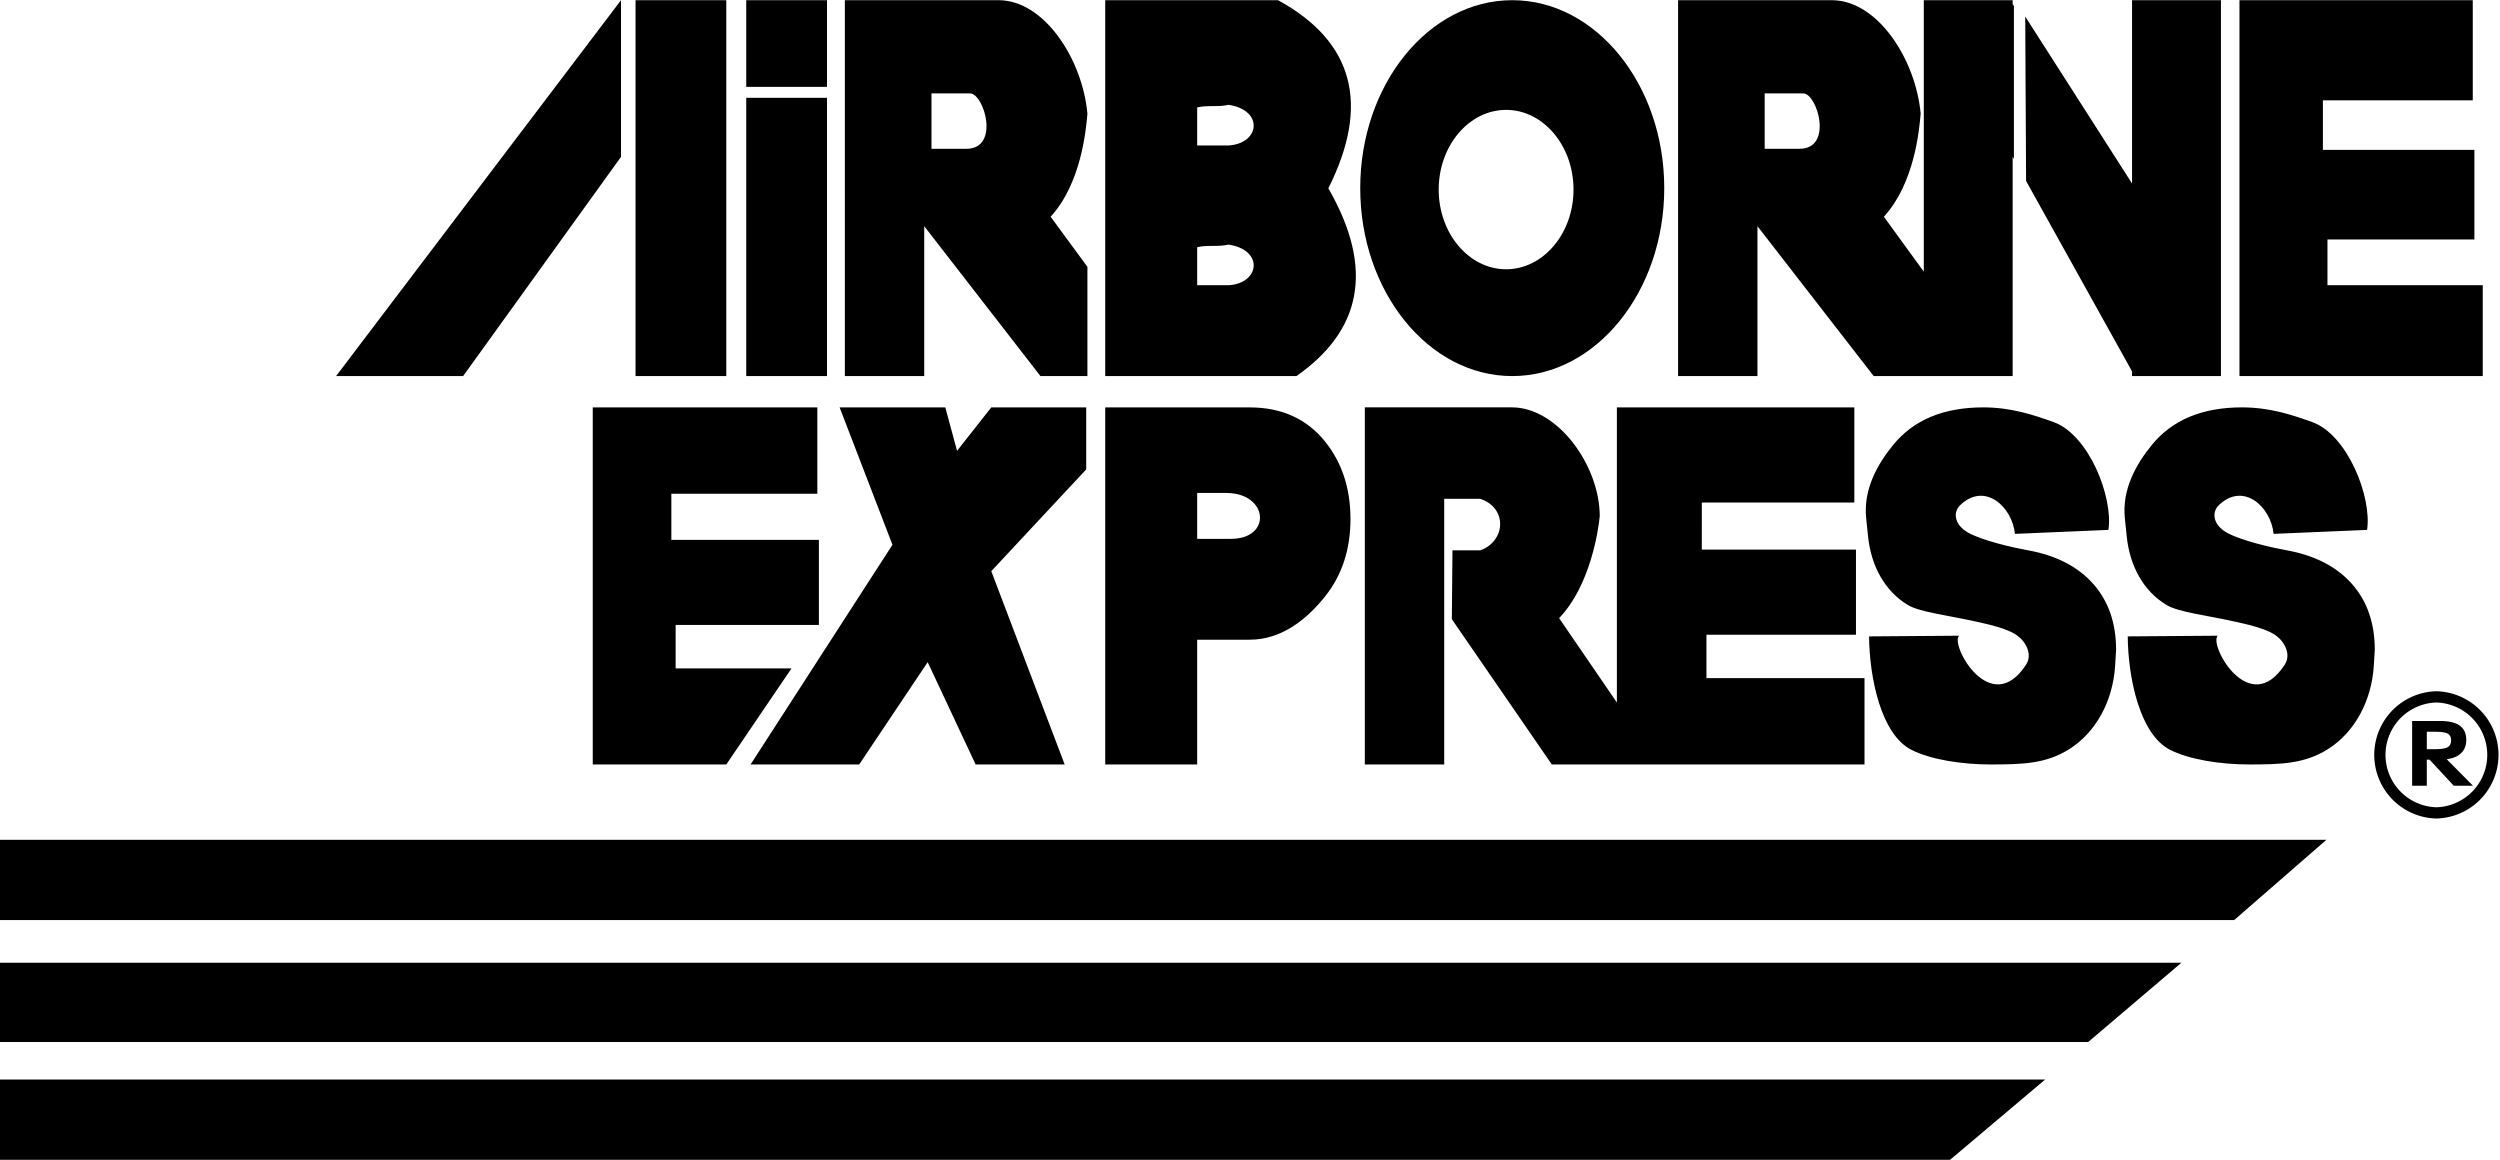
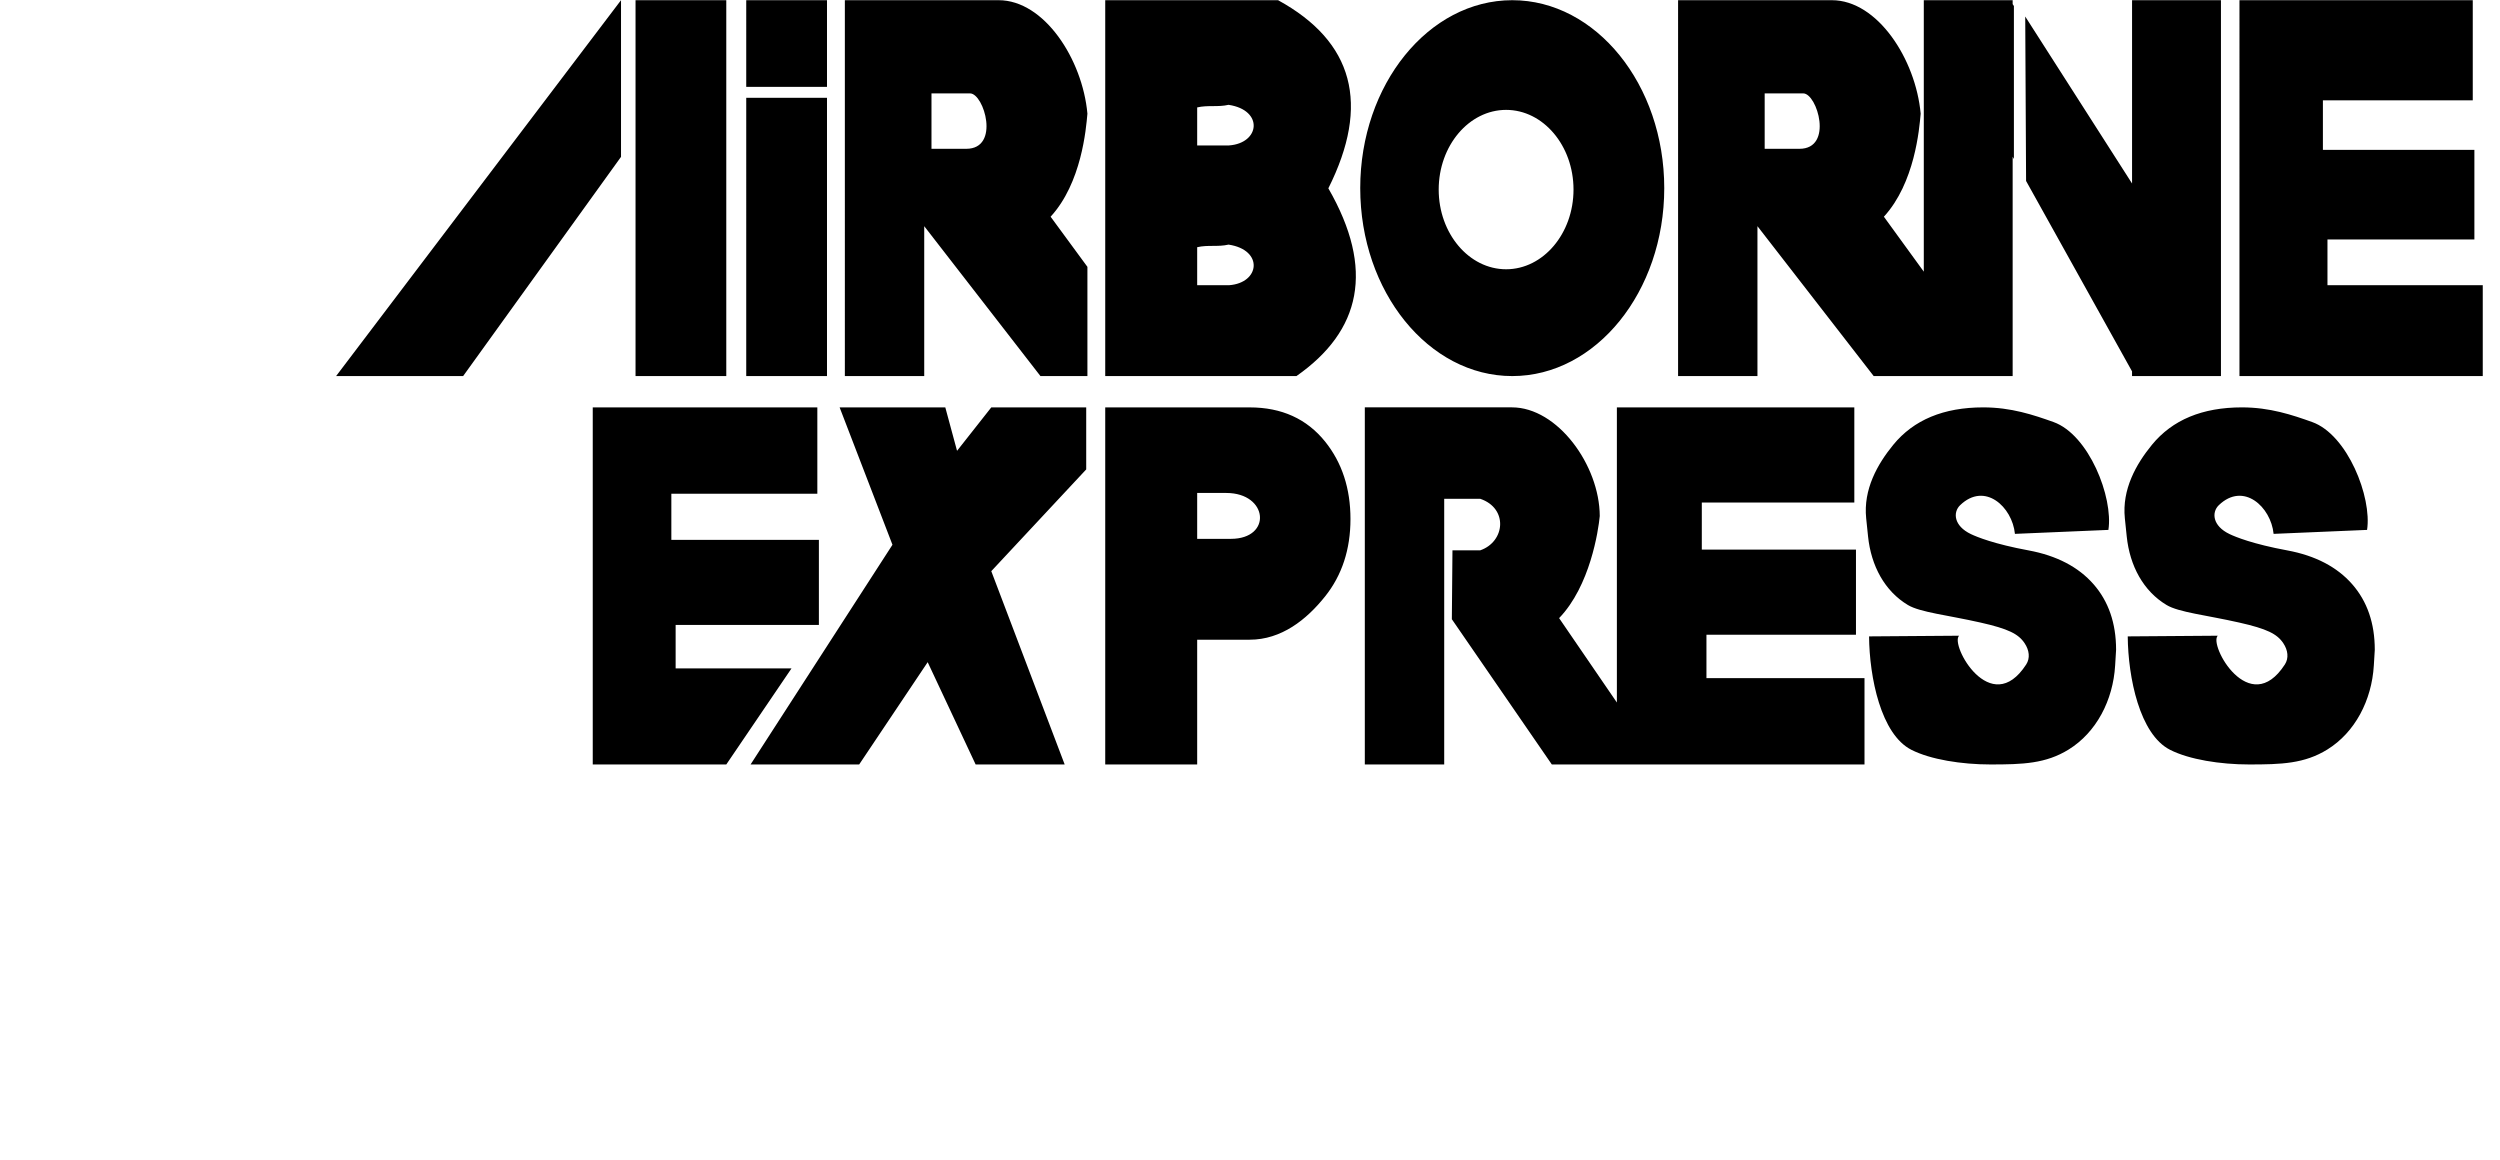
<svg xmlns="http://www.w3.org/2000/svg" width="2500" height="1160" viewBox="0 0 126.019 58.453">
-   <path d="M0 42.323h117.268l-4.648 4.045H0v-4.045zm0 6.197h109.958l-4.696 3.994H0V48.52zm0 5.888h103.09l-4.791 4.045H0v-4.045zM122.33 37.756h.396c.315 0 .533-.033.652-.099.118-.065.178-.179.178-.339 0-.166-.056-.281-.165-.346-.11-.064-.331-.097-.665-.097h-.396v.881zm0 1.842h-.74v-3.265h1.415c.44 0 .77.078.987.235.219.157.327.396.327.717 0 .275-.084.497-.253.664-.169.166-.412.271-.732.313l1.322 1.335h-.969l-1.218-1.314h-.14v1.315h.001z" fill-rule="evenodd" clip-rule="evenodd" />
-   <path d="M122.812 35.118a2.925 2.925 0 0 1 0 5.848 2.925 2.925 0 0 1 0-5.848z" fill="none" stroke="#000" stroke-width=".567" stroke-miterlimit="2.613" />
  <path d="M29.879 20.526H41.2v4.352h-7.359v2.324h7.437v4.29h-7.221v2.189h5.842l-3.289 4.845h-6.731v-18zm71.689 6.375c-.132-1.355-1.516-2.645-2.763-1.445-.366.352-.33 1.042.549 1.459.301.143 1.162.497 2.904.82 1.415.262 2.509.835 3.269 1.701s1.14 1.969 1.14 3.31l-.048.789c-.105 1.76-.948 3.373-2.342 4.236-1.154.715-2.312.754-3.942.754-1.456 0-3.022-.248-3.987-.739-1.534-.78-2.115-3.646-2.133-5.717l4.539-.034c-.477.441 1.591 4.216 3.382 1.449.207-.32.155-.721-.081-1.072-.313-.468-.816-.723-2.226-1.041-1.66-.376-3.036-.514-3.655-.883-1.168-.699-1.856-1.97-2.01-3.457l-.095-.917c-.149-1.451.562-2.721 1.368-3.705 1.028-1.256 2.54-1.884 4.534-1.884 1.409 0 2.537.381 3.538.738 1.788.639 3.022 3.793 2.77 5.438l-4.711.2zm13.039 0c-.132-1.355-1.516-2.645-2.763-1.445-.365.352-.33 1.042.55 1.459.301.143 1.161.497 2.904.82 1.415.262 2.508.835 3.268 1.701s1.141 1.969 1.141 3.31l-.048.789c-.106 1.76-.949 3.373-2.343 4.236-1.154.715-2.312.754-3.942.754-1.456 0-3.021-.248-3.987-.739-1.534-.78-2.115-3.646-2.133-5.717l4.539-.034c-.476.441 1.592 4.216 3.382 1.449.207-.32.155-.721-.08-1.072-.313-.468-.817-.723-2.226-1.041-1.661-.376-3.036-.514-3.655-.883-1.169-.699-1.857-1.97-2.011-3.457l-.095-.917c-.149-1.451.562-2.721 1.368-3.705 1.029-1.256 2.541-1.884 4.535-1.884 1.408 0 2.537.381 3.537.738 1.788.639 3.023 3.793 2.77 5.438l-4.711.2zm-58.895-6.375h7.283c1.608 0 2.876.575 3.804 1.727.851 1.064 1.275 2.363 1.275 3.898s-.427 2.833-1.275 3.898c-.944 1.185-2.212 2.187-3.804 2.187h-2.648v6.29h-4.635v-18zm4.635 4.313v2.313h1.697c2.095 0 1.889-2.313-.232-2.313h-1.465zm12.837 6.364l5.04 7.322h15.761v-4.352h-7.967v-2.189h7.537v-4.291h-7.771V25.32h7.688v-4.795H81.503v14.877l-2.912-4.254c1.559-1.614 1.98-4.41 2.049-5.145-.008-2.561-2.128-5.479-4.428-5.479h-7.415v18h4.002V25.132h1.813c1.422.48 1.261 2.166 0 2.6h-1.397l-.031 3.471zm-35.349 7.322l7.152-11.075-2.664-6.925h5.327l.592 2.19 1.726-2.19h4.785v3.127l-4.785 5.129 3.699 9.743h-4.488l-2.417-5.156-3.453 5.156h-5.474v.001zM112.886 0h11.76v5.048h-7.554v2.498h7.636v4.516h-7.406v2.305h7.828v4.58h-12.264V0zM96.971 0H101.453v.198l.063.096v7.712l-.063-.115v11.055h-7.005l-5.859-7.555v7.555h-4.001V0h7.752c2.3 0 4.228 2.976 4.476 5.719-.067.773-.297 3.496-1.854 5.195l2.012 2.77V0h-.003zm-8.018 4.698v2.793h1.752c1.726 0 .896-2.793.192-2.793h-1.944zM102.087.823l5.385 8.417V0h4.481v18.947H107.471v-.237l-5.341-9.598-.043-8.289zM42.587 0h7.751c2.3 0 4.228 2.976 4.476 5.719-.068.773-.296 3.496-1.855 5.195l1.855 2.527v5.505h-2.368l-5.858-7.555v7.555h-4.001V0zm4.367 4.698v2.793h1.752c1.725 0 .896-2.793.192-2.793h-1.944zm-9.338.221h4.071v14.027h-4.071V4.919zm0-4.919h4.071v4.369h-4.071V0zM16.942 18.947L31.304 0v7.897l-7.958 11.049h-6.404v.001zM32.036 0h4.574v18.947h-4.574V0zm23.676 0h8.713c3.811 2.09 4.655 5.251 2.534 9.483 2.353 4.089 1.643 7.187-1.607 9.463h-9.64V0zm4.635 12.451v1.916h1.606c1.568-.112 1.752-1.781-.024-2.047-.536.125-1.047.005-1.582.131zm0-7.046v1.916h1.606c1.568-.113 1.752-1.781-.024-2.047-.536.125-1.047.005-1.582.131zM76.229 0c4.22 0 7.662 4.256 7.662 9.474s-3.442 9.473-7.662 9.473c-4.221 0-7.663-4.255-7.663-9.473S72.008 0 76.229 0zm-.31 5.529c1.872 0 3.398 1.804 3.398 4.017s-1.526 4.017-3.398 4.017-3.398-1.805-3.398-4.017 1.526-4.017 3.398-4.017z" fill-rule="evenodd" clip-rule="evenodd" />
</svg>